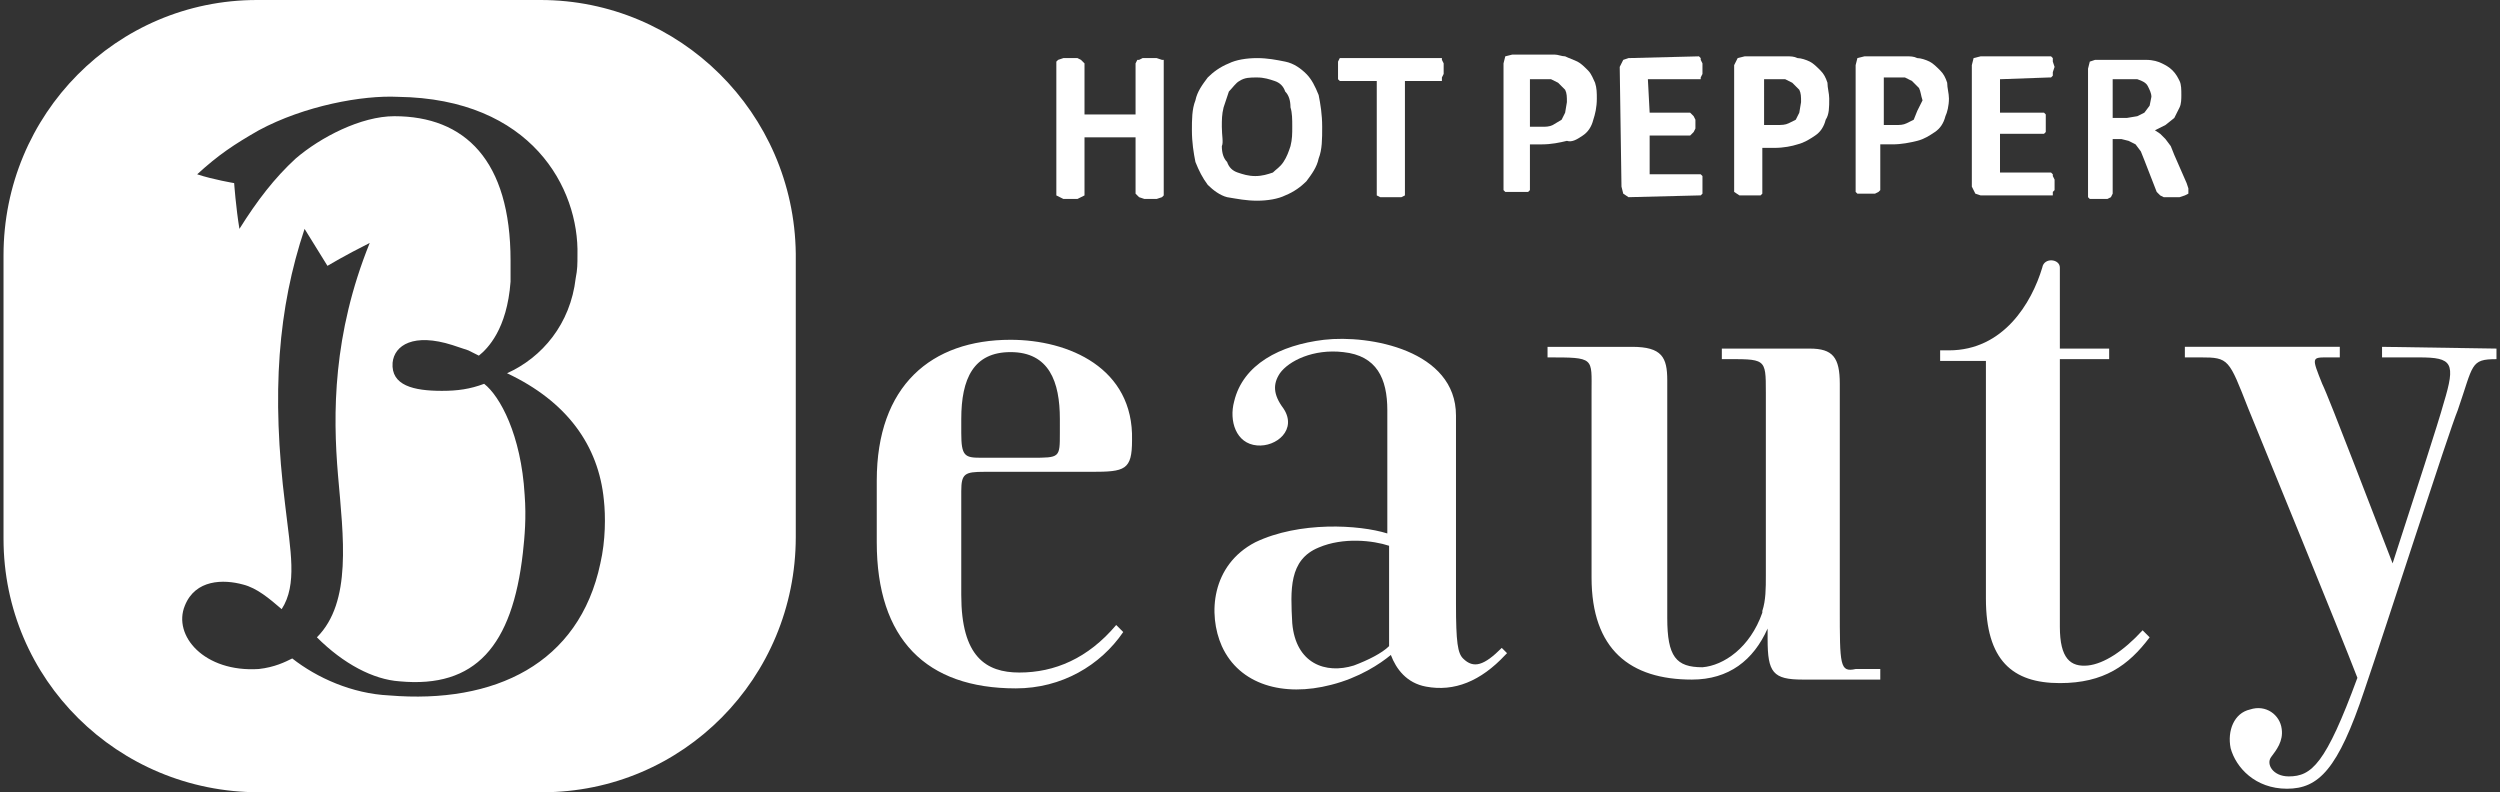
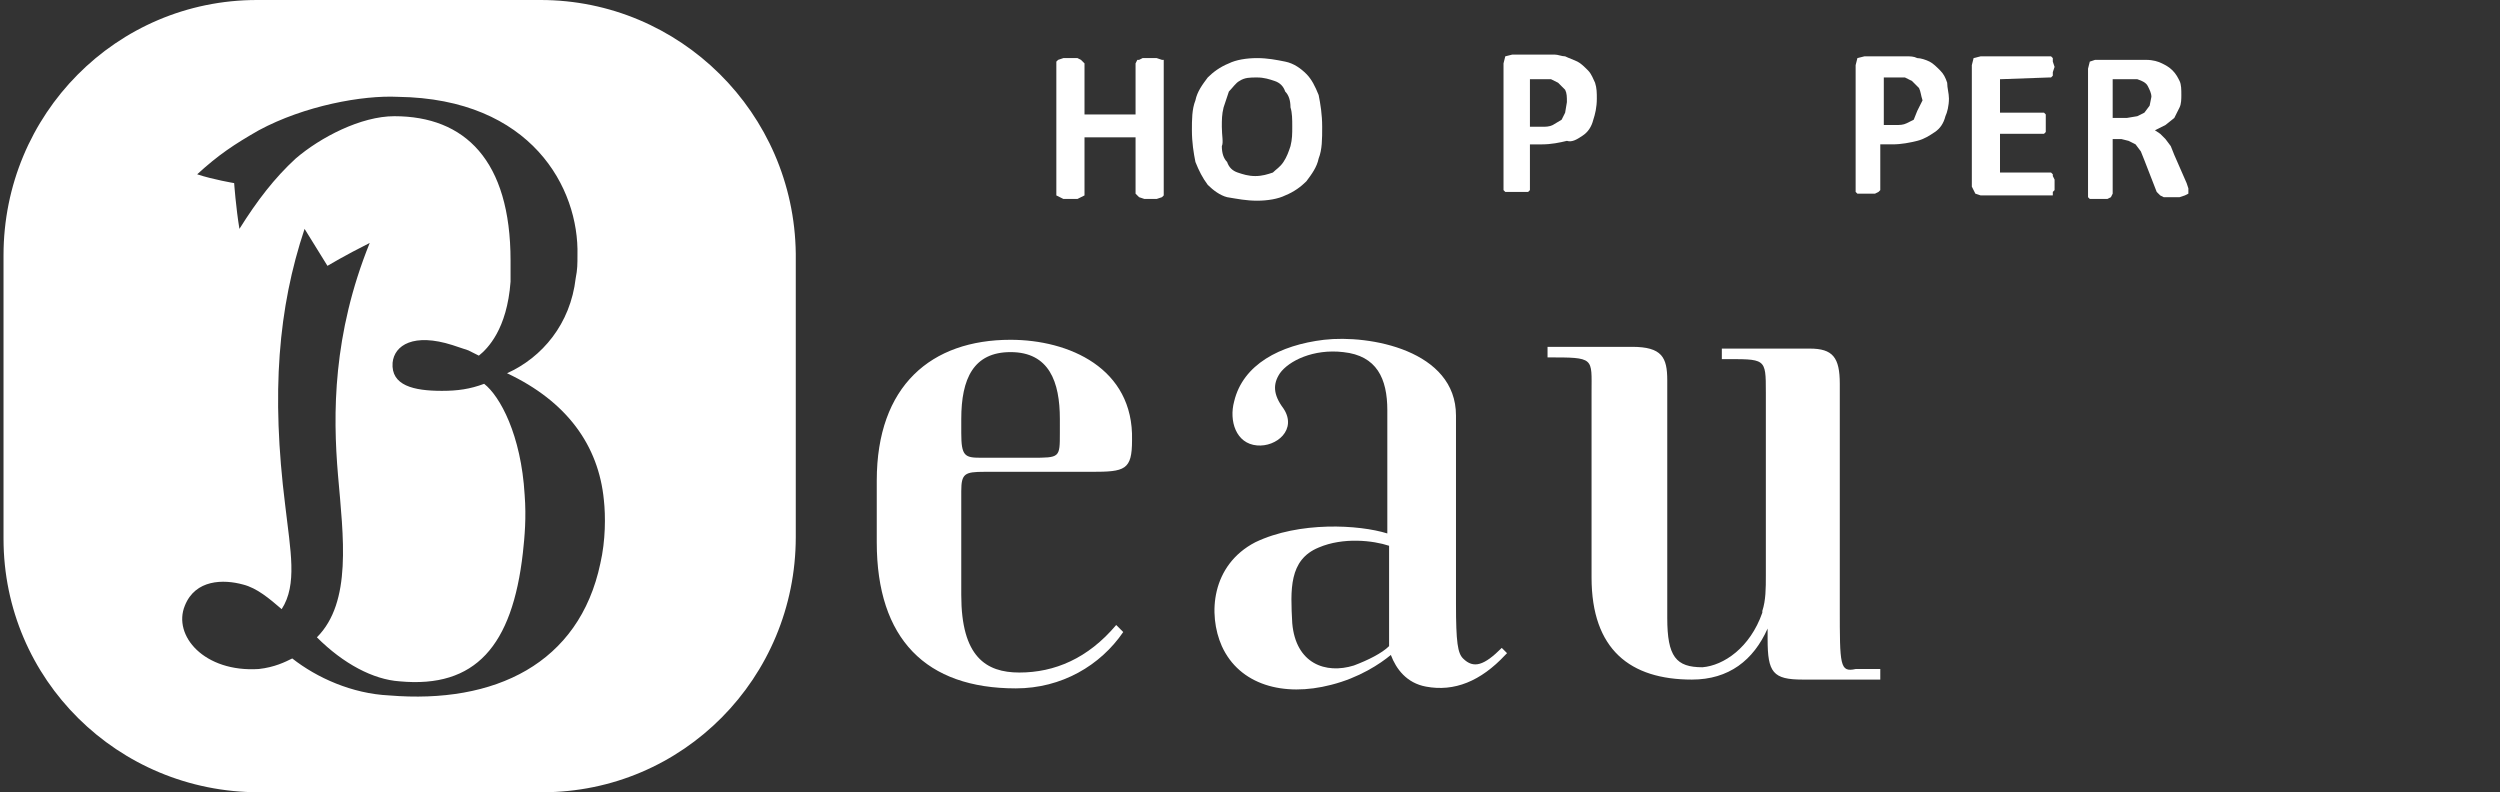
<svg xmlns="http://www.w3.org/2000/svg" version="1.1" id="レイヤー_1" x="0px" y="0px" width="142px" height="45px" viewBox="0 0 142 45" style="enable-background:new 0 0 142 45;" xml:space="preserve">
  <rect x="0" y="0" width="142" height="45" fill="#333333" stroke="none" />
  <style type="text/css">
	.st0{fill:#FFFFFF;}
</style>
  <g>
    <g>
-       <path class="st0" d="M135.3,19.7l0,0.6l2.1,0c1.9,0,2.1,0.3,1.4,2.6c-0.3,1.1-1.6,5.1-2.9,9.1c-0.9-2.3-3.6-9.4-4-10.2    c-0.6-1.5-0.6-1.5,0.3-1.5l0.7,0v-0.6l-8.8,0v0.6l0.9,0c1.6,0,1.6,0.1,2.7,2.9c0.9,2.2,5.2,12.7,6.2,15.3    c-1.8,4.9-2.6,5.6-3.9,5.6c-0.9,0-1.3-0.7-1-1.1c0.3-0.4,0.7-0.9,0.6-1.6c-0.1-0.8-0.9-1.4-1.8-1.1c-0.9,0.2-1.3,1.2-1.1,2.2    c0.3,1.1,1.4,2.3,3.2,2.3c1.8,0,2.9-1.1,4.4-5.6c1.2-3.5,4.8-14.7,5.3-15.9c0.9-2.6,0.7-2.9,2.2-2.9l0-0.6L135.3,19.7z" />
      <path class="st0" d="M83.1,37.4c-0.3-0.3-0.4-0.9-0.4-3.1l0-10.7c0-3.7-4.9-4.6-7.5-4.3c-2.5,0.3-4.6,1.4-5.1,3.5    c-0.3,1.1,0.1,2.4,1.3,2.5c1.1,0.1,2.3-0.9,1.5-2.1c-0.6-0.8-0.6-1.4-0.2-2c0.5-0.7,1.9-1.4,3.6-1.2c1.9,0.2,2.5,1.5,2.5,3.3l0,7    c-1.6-0.5-5-0.7-7.5,0.5c-2.5,1.3-2.7,4.1-1.9,5.9c1,2.2,3.5,2.9,6.2,2.2c1.6-0.4,2.8-1.2,3.4-1.7c0.3,0.8,0.9,1.6,2,1.8    c1.6,0.3,3.1-0.3,4.5-1.8l0.1-0.1l-0.3-0.3C84.3,37.8,83.7,38,83.1,37.4z M76.9,37.8c-1.6,0.5-3.3-0.1-3.5-2.4    c-0.1-1.9-0.2-3.6,1.5-4.3c1.4-0.6,3.1-0.4,4-0.1l0,4.7c0,0.2,0,0.6,0,1C78.5,37.1,77.7,37.5,76.9,37.8z" />
-       <path class="st0" d="M118.6,37.8c-1,0.1-1.6-0.4-1.6-2.2l0-15.2l2.8,0l0-0.6l-2.8,0c0,0,0-3.9,0-4.6c0-0.5-0.9-0.6-1,0    c-0.6,2-2.2,4.7-5.3,4.7h-0.5v0.6l2.6,0l0,13.5c0,3.5,1.5,4.8,4.2,4.8c2.5,0,3.9-1,5.1-2.6l-0.4-0.4    C120.6,37,119.5,37.7,118.6,37.8z" />
      <path class="st0" d="M104.5,34.5l0-12.7c0-1.5-0.4-2-1.7-2l-5,0v0.6c2.5,0,2.5-0.1,2.5,1.9l0,9.2v0.5l0,0.7c0,0.7,0,1.4-0.2,2    l0,0.1c-0.7,2-2.2,3-3.4,3.1c-1.5,0-2-0.6-2-2.8l0-13.5c0-1.3-0.3-1.9-2-1.9l-4.8,0v0.6c2.7,0,2.5,0,2.5,2l0,10.5    c0,4.1,2.2,5.8,5.7,5.8c2.1,0,3.5-1.1,4.3-2.9l0,0.6c0,1.9,0.3,2.3,2,2.3l4.4,0l0-0.6l-1.4,0C104.5,38.2,104.5,37.8,104.5,34.5z" />
      <path class="st0" d="M57.4,19.3c-4.5,0-7.6,2.6-7.6,8l0,3.5c0,5.5,2.8,8.3,7.9,8.3c2.6,0,4.8-1.3,6.1-3.2l-0.4-0.4    c-1.6,1.9-3.5,2.7-5.5,2.7c-1.9,0-3.3-0.9-3.3-4.4l0-5.9c0-1,0.2-1.1,1.3-1.1l6.1,0c1.9,0,2.3-0.1,2.3-1.8    C64.4,20.9,60.7,19.3,57.4,19.3z M60.2,24.6c0,1.4,0,1.4-1.6,1.4l-2.9,0c-0.9,0-1.1-0.1-1.1-1.4l0-0.8c0-2.3,0.7-3.8,2.8-3.8    c2.2,0,2.8,1.7,2.8,3.8V24.6z" />
      <polygon class="st0" points="66,3.4 65.7,3.3 65.3,3.3 64.9,3.3 64.7,3.4 64.6,3.4 64.5,3.6 64.5,6.5 61.6,6.5 61.6,3.6 61.5,3.5     61.4,3.4 61.2,3.3 60.8,3.3 60.4,3.3 60.1,3.4 60,3.5 60,3.6 60,11 60,11.1 60.2,11.2 60.4,11.3 60.8,11.3 61.2,11.3 61.4,11.2     61.6,11.1 61.6,11 61.6,7.8 64.5,7.8 64.5,11 64.6,11.1 64.7,11.2 65,11.3 65.4,11.3 65.7,11.3 66,11.2 66.1,11.1 66.1,11     66.1,3.6 66.1,3.4   " />
      <path class="st0" d="M71.4,11.4c0.6,0,1.2-0.1,1.6-0.3c0.5-0.2,0.9-0.5,1.2-0.8c0.3-0.4,0.6-0.8,0.7-1.3c0.2-0.5,0.2-1.1,0.2-1.8    c0-0.7-0.1-1.3-0.2-1.8c-0.2-0.5-0.4-0.9-0.7-1.2c-0.3-0.3-0.7-0.6-1.2-0.7c-0.5-0.1-1-0.2-1.6-0.2c-0.6,0-1.2,0.1-1.6,0.3    c-0.5,0.2-0.9,0.5-1.2,0.8c-0.3,0.4-0.6,0.8-0.7,1.3c-0.2,0.5-0.2,1.1-0.2,1.7c0,0.7,0.1,1.3,0.2,1.8c0.2,0.5,0.4,0.9,0.7,1.3    c0.3,0.3,0.7,0.6,1.1,0.7C70.3,11.3,70.8,11.4,71.4,11.4z M69.4,7.2c0-0.4,0-0.7,0.1-1.1c0.1-0.3,0.2-0.6,0.3-0.9    c0.2-0.2,0.4-0.5,0.6-0.6c0.3-0.2,0.6-0.2,1-0.2c0.4,0,0.7,0.1,1,0.2c0.3,0.1,0.5,0.3,0.6,0.6c0.2,0.2,0.3,0.5,0.3,0.9    c0.1,0.3,0.1,0.7,0.1,1.1c0,0.4,0,0.7-0.1,1.1c-0.1,0.3-0.2,0.6-0.4,0.9c-0.2,0.3-0.4,0.4-0.6,0.6c-0.3,0.1-0.6,0.2-1,0.2    c-0.4,0-0.7-0.1-1-0.2c-0.3-0.1-0.5-0.3-0.6-0.6c-0.2-0.2-0.3-0.5-0.3-0.9C69.5,8.1,69.4,7.7,69.4,7.2z" />
-       <polygon class="st0" points="76,4.5 76.1,4.6 76.2,4.6 78.2,4.6 78.2,11 78.2,11.1 78.4,11.2 78.6,11.2 79,11.2 79.4,11.2     79.6,11.2 79.8,11.1 79.8,11 79.8,4.6 81.8,4.6 81.9,4.6 81.9,4.4 82,4.2 82,3.9 82,3.6 81.9,3.4 81.9,3.3 81.8,3.3 76.2,3.3     76.1,3.3 76,3.5 76,3.6 76,4 76,4.3   " />
      <path class="st0" d="M89.9,7.7c0.3-0.2,0.5-0.5,0.6-0.9c0.1-0.3,0.2-0.7,0.2-1.2c0-0.3,0-0.6-0.1-0.9c-0.1-0.2-0.2-0.5-0.4-0.7    c-0.2-0.2-0.4-0.4-0.6-0.5c-0.2-0.1-0.5-0.2-0.7-0.3c-0.2,0-0.4-0.1-0.6-0.1l-0.5,0l-1.9,0l-0.4,0.1l-0.1,0.4l0,7.1l0,0.1l0.1,0.1    l0.2,0l0.4,0l0.4,0l0.3,0l0.1-0.1l0-0.1l0-2.5l0.7,0c0.5,0,1-0.1,1.4-0.2C89.3,8.1,89.6,7.9,89.9,7.7z M88.2,7.1    c-0.2,0.1-0.4,0.1-0.6,0.1h-0.7l0-2.7l0.7,0l0.5,0l0.4,0.2l0.4,0.4C89,5.3,89,5.5,89,5.8l-0.1,0.6l-0.2,0.4L88.2,7.1z" />
-       <polygon class="st0" points="92.5,11.2 96.5,11.1 96.6,11.1 96.7,11 96.7,10.8 96.7,10.5 96.7,10.2 96.7,10 96.6,9.9 96.5,9.9     93.7,9.9 93.7,7.7 96,7.7 96.1,7.6 96.2,7.5 96.3,7.3 96.3,7 96.3,6.8 96.2,6.6 96.1,6.5 96,6.4 93.7,6.4 93.6,4.5 96.5,4.5     96.6,4.5 96.6,4.4 96.7,4.2 96.7,3.9 96.7,3.6 96.6,3.4 96.6,3.3 96.5,3.2 92.5,3.3 92.2,3.4 92,3.8 92.1,10.6 92.2,11   " />
-       <path class="st0" d="M98.8,11.1l0.2,0l0.4,0l0.4,0l0.2,0l0.1-0.1l0-0.1l0-2.5l0.7,0c0.5,0,1-0.1,1.3-0.2c0.4-0.1,0.7-0.3,1-0.5    c0.3-0.2,0.5-0.5,0.6-0.9c0.2-0.3,0.2-0.7,0.2-1.2c0-0.3-0.1-0.6-0.1-0.9c-0.1-0.3-0.2-0.5-0.4-0.7c-0.2-0.2-0.4-0.4-0.6-0.5    c-0.2-0.1-0.5-0.2-0.7-0.2c-0.2-0.1-0.4-0.1-0.6-0.1l-0.5,0l-1.9,0l-0.4,0.1l-0.2,0.4l0,7.1l0,0.1L98.8,11.1z M100.2,4.5h0.7    l0.5,0l0.4,0.2l0.4,0.4c0.1,0.2,0.1,0.4,0.1,0.7l-0.1,0.6L102,6.8L101.6,7c-0.2,0.1-0.4,0.1-0.7,0.1l-0.7,0L100.2,4.5z" />
      <path class="st0" d="M110.7,5.6c0-0.3-0.1-0.6-0.1-0.9c-0.1-0.3-0.2-0.5-0.4-0.7c-0.2-0.2-0.4-0.4-0.6-0.5    c-0.2-0.1-0.5-0.2-0.7-0.2c-0.2-0.1-0.4-0.1-0.6-0.1l-0.5,0l-1.9,0l-0.4,0.1l-0.1,0.4l0,7.1l0,0.1l0.1,0.1l0.2,0l0.4,0l0.4,0    l0.2-0.1l0.1-0.1l0-0.1l0-2.5h0.7c0.5,0,1-0.1,1.4-0.2c0.4-0.1,0.7-0.3,1-0.5c0.3-0.2,0.5-0.5,0.6-0.9    C110.6,6.4,110.7,6,110.7,5.6z M108.9,6.3l-0.2,0.5L108.3,7c-0.2,0.1-0.4,0.1-0.6,0.1h-0.7l0-2.7h0.7l0.5,0l0.4,0.2l0.4,0.4    c0.1,0.2,0.1,0.4,0.2,0.7L108.9,6.3z" />
      <polygon class="st0" points="112.5,11.1 116.5,11.1 116.6,11.1 116.6,10.9 116.7,10.8 116.7,10.5 116.7,10.2 116.6,10 116.6,9.9     116.5,9.8 113.6,9.8 113.6,7.6 116,7.6 116.1,7.6 116.2,7.5 116.2,7.3 116.2,7 116.2,6.7 116.2,6.5 116.1,6.4 116,6.4 113.6,6.4     113.6,4.5 116.4,4.4 116.5,4.4 116.6,4.3 116.6,4.1 116.7,3.8 116.6,3.5 116.6,3.3 116.5,3.2 116.4,3.2 112.5,3.2 112.1,3.3     112,3.7 112,10.6 112.2,11   " />
      <path class="st0" d="M124.3,11l0-0.1l0-0.2l-0.1-0.3l-0.7-1.6l-0.2-0.5L123,7.9l-0.3-0.3l-0.3-0.2c0.2-0.1,0.4-0.2,0.6-0.3    l0.5-0.4l0.3-0.6c0.1-0.2,0.1-0.5,0.1-0.7c0-0.3,0-0.6-0.1-0.8c-0.1-0.2-0.2-0.4-0.4-0.6c-0.2-0.2-0.4-0.3-0.6-0.4    c-0.2-0.1-0.5-0.2-0.9-0.2l-0.4,0l-0.5,0l-2,0l-0.3,0.1l-0.1,0.4l0,7.2l0,0.1l0.1,0.1l0.2,0l0.4,0l0.4,0l0.2-0.1L120,11l0-0.1l0-3    l0.5,0l0.4,0.1l0.4,0.2l0.3,0.4l0.2,0.5l0.7,1.8l0.1,0.1l0.1,0.1l0.2,0.1l0.4,0l0.5,0l0.3-0.1L124.3,11z M122.1,6l-0.3,0.4    l-0.4,0.2l-0.6,0.1l-0.8,0l0-2.2h0.7l0.4,0l0.3,0c0.3,0.1,0.5,0.2,0.6,0.4c0.1,0.2,0.2,0.4,0.2,0.6L122.1,6z" />
      <path class="st0" d="M30.7,0L14.6,0c-8,0-14.4,6.5-14.4,14.5l0,16.1c0,8,6.5,14.4,14.5,14.4l16.1,0c8,0,14.4-6.5,14.4-14.5l0-16.1    C45.1,6.4,38.6,0,30.7,0z M34.1,32c-1.2,5.7-6,8-12,7.5c-2.1-0.1-4.1-1-5.5-2.1c-0.4,0.2-1,0.5-1.9,0.6c-3.1,0.2-4.9-1.9-4.2-3.6    c0.6-1.5,2.2-1.5,3.3-1.2c0.8,0.2,1.5,0.8,2.2,1.4c0.9-1.4,0.5-3.3,0.2-5.9c-0.8-6.4-0.4-11.2,1.1-15.7c0.5,0.8,1.3,2.1,1.3,2.1    s1-0.6,2.4-1.3c-2.1,5.2-2.1,9.7-1.8,13.2c0.3,3.5,0.8,7.2-1.2,9.2c1.5,1.5,3.2,2.4,4.7,2.5c4.3,0.4,6.4-2,7-7.3    c0.1-0.9,0.2-2,0.1-3.3c-0.2-3.4-1.4-5.6-2.3-6.3c-0.8,0.3-1.5,0.4-2.4,0.4c-1.6,0-2.9-0.3-2.8-1.6c0.1-1,1.2-1.7,3.4-1    c0.3,0.1,0.6,0.2,0.9,0.3h0l0.6,0.3c0.5-0.4,1.6-1.5,1.8-4.2c0-0.3,0-1.2,0-1.2c0-5.7-2.6-8.2-6.6-8.2c-1.9,0-4.2,1.2-5.6,2.4    c-1.2,1.1-2.2,2.4-3.2,4c-0.2-1.2-0.3-2.6-0.3-2.6s-1.2-0.2-2.1-0.5c1.2-1.1,2.1-1.7,3.5-2.5c2.6-1.4,5.9-2,7.9-1.9    c7.6,0.1,10.3,5.2,10.2,9c0,0.5,0,0.8-0.1,1.3c-0.3,2.6-1.9,4.5-3.9,5.4c3.4,1.6,5.2,4.1,5.5,7.2C34.4,29.3,34.4,30.7,34.1,32z" />
    </g>
  </g>
</svg>